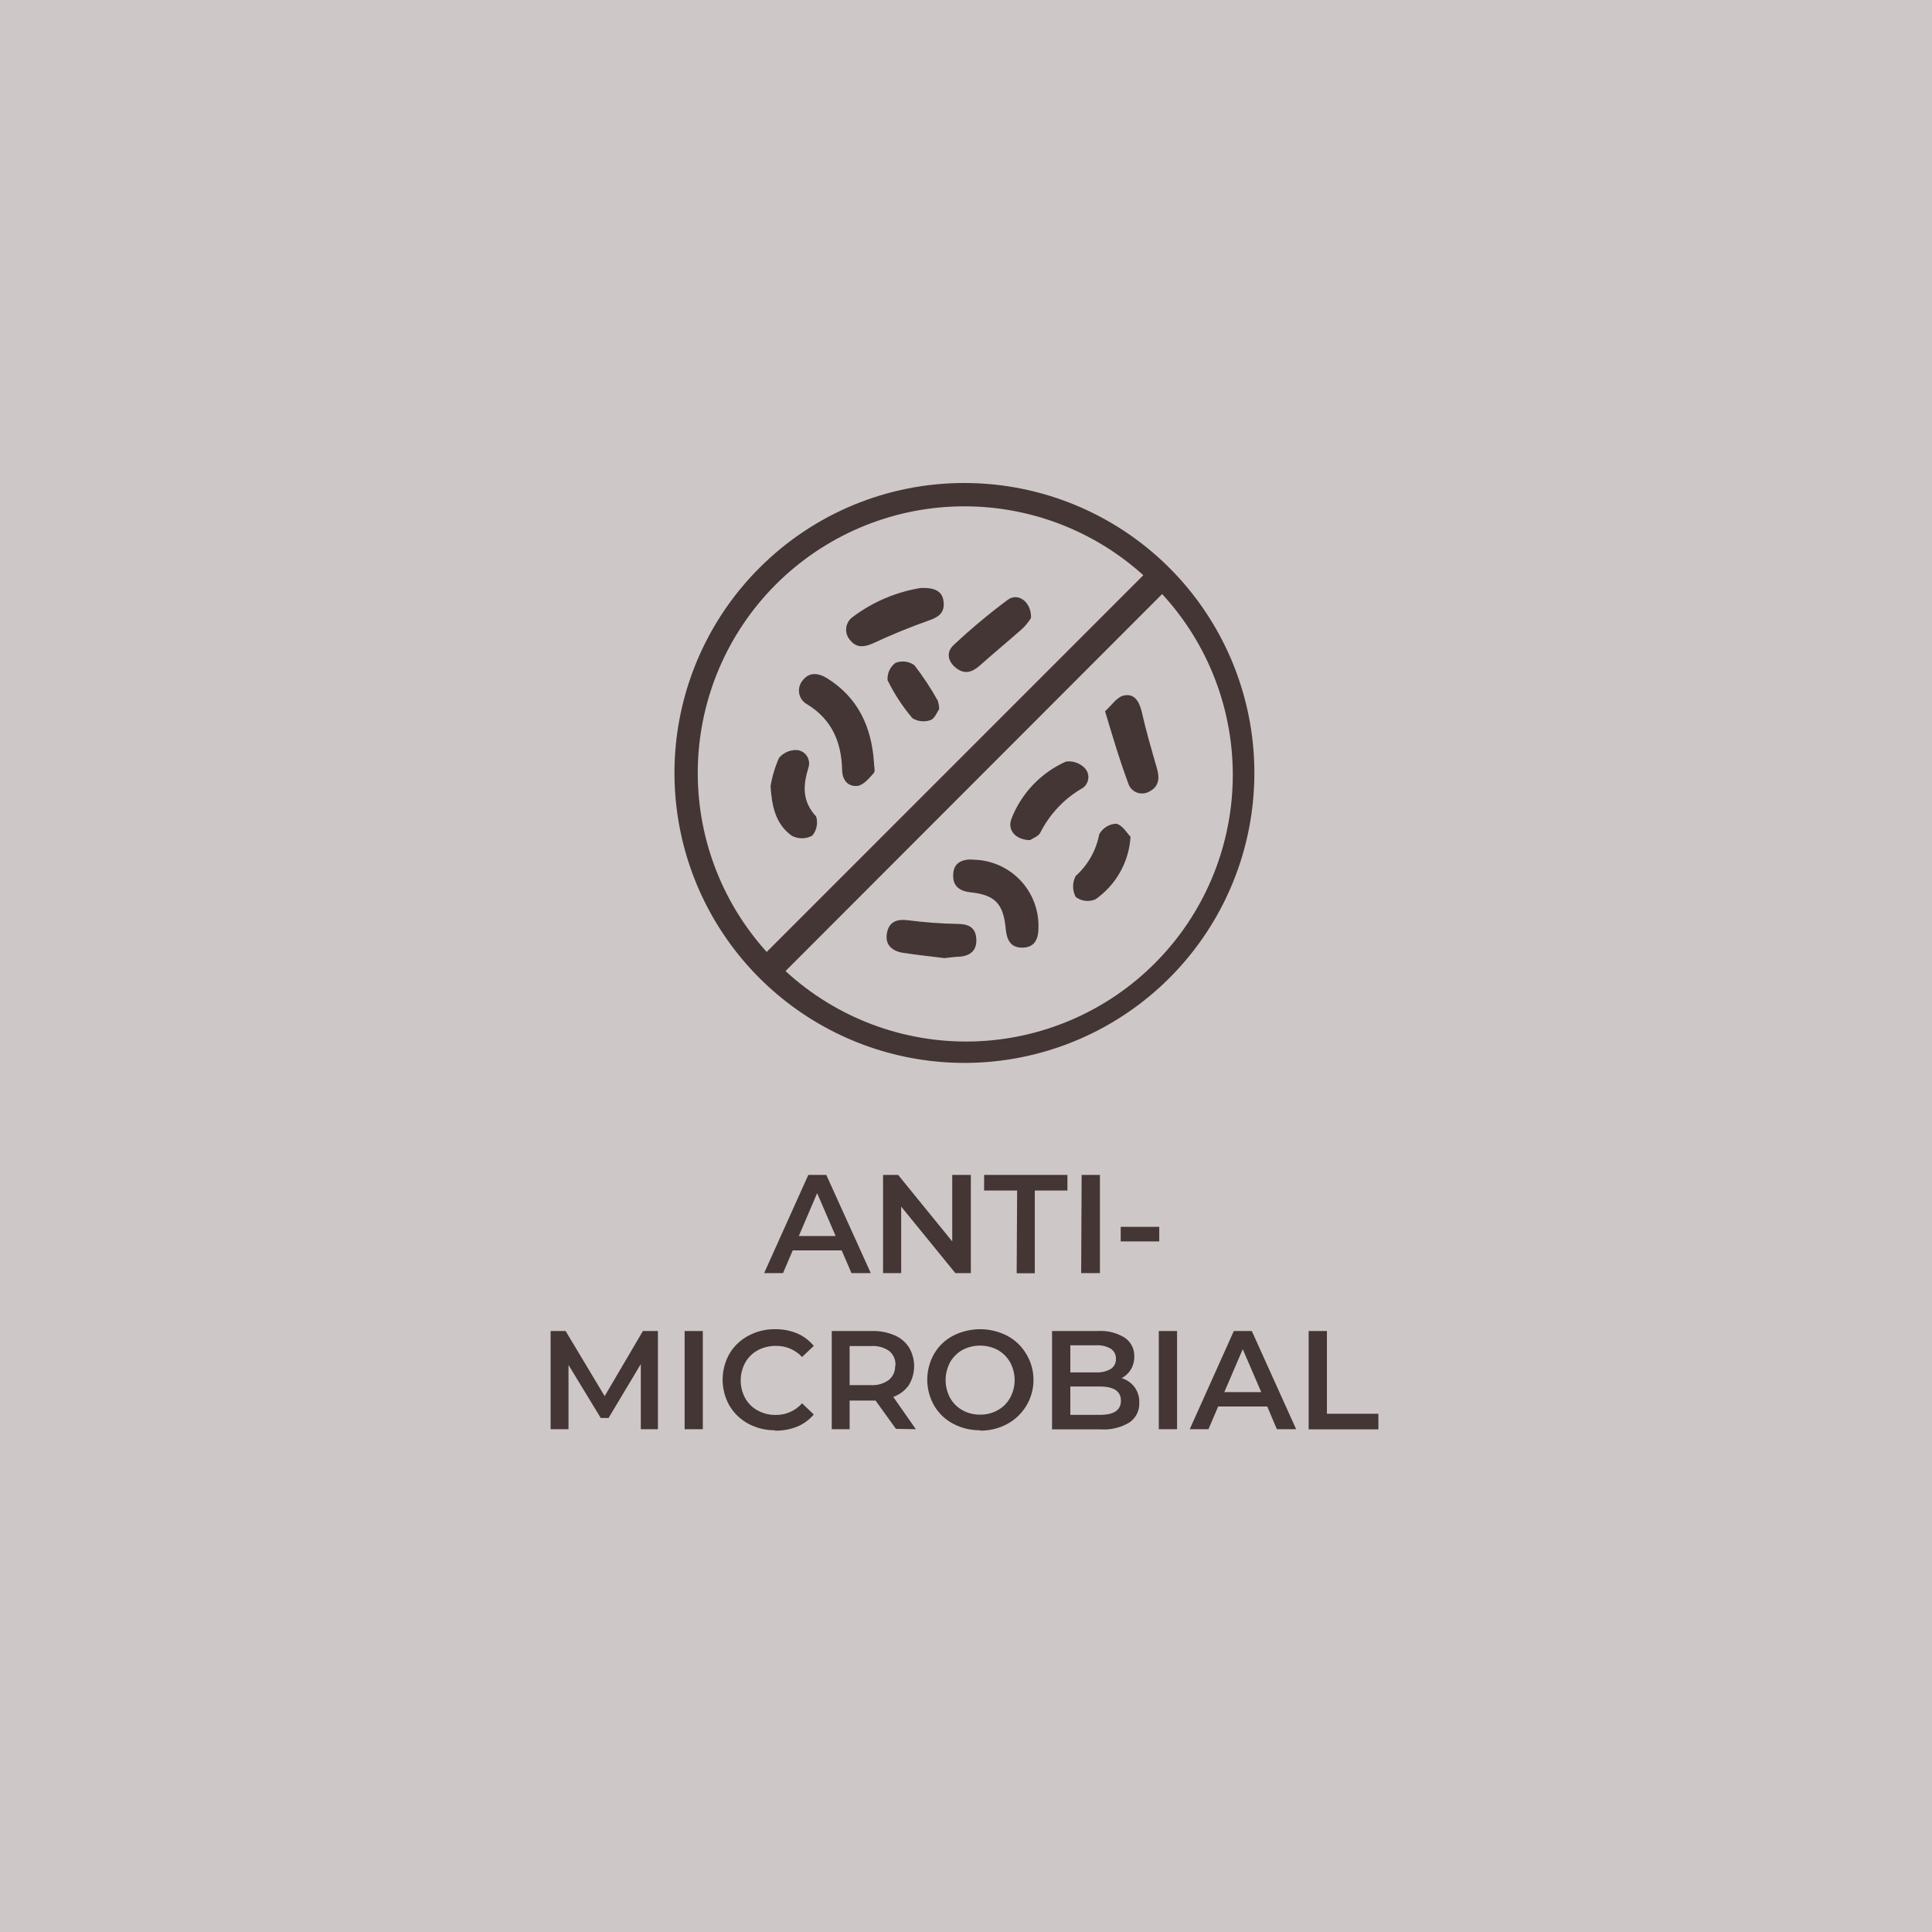
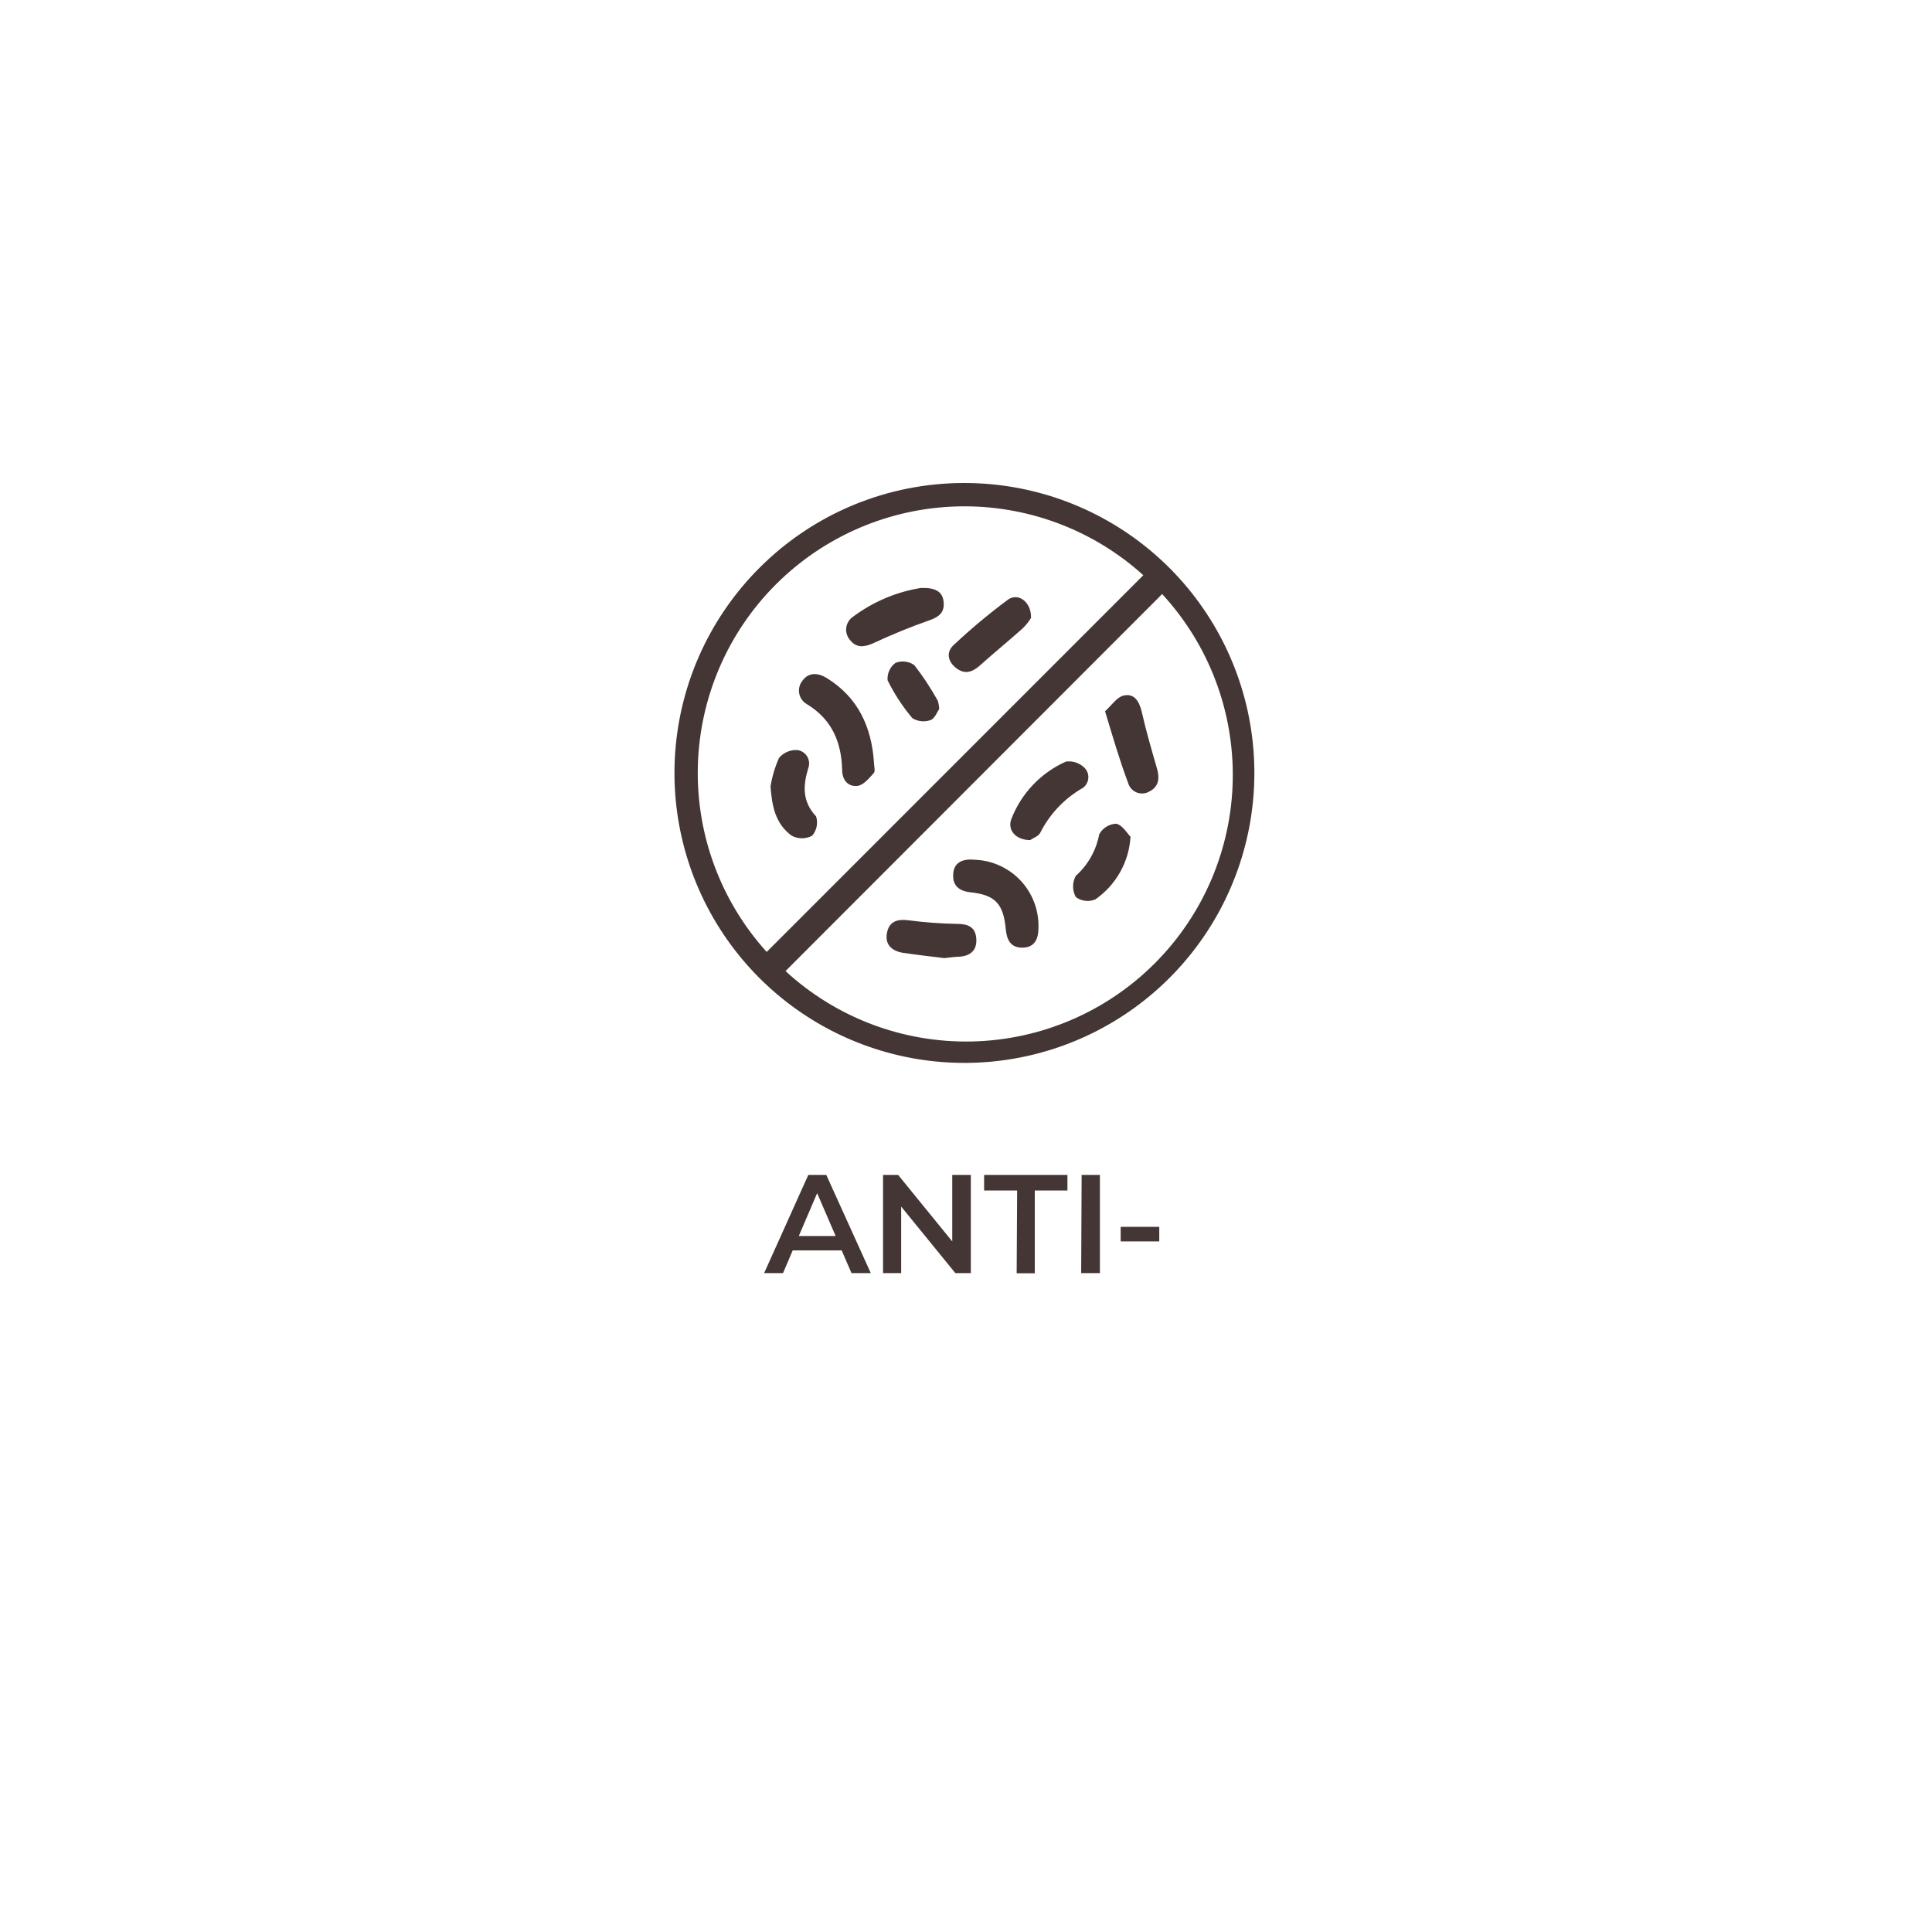
<svg xmlns="http://www.w3.org/2000/svg" width="400" height="400" viewBox="0 0 400 400" fill="none">
-   <rect width="400" height="400" fill="#CDC8C7" />
  <path d="M232.026 254H240.013V257.024H232.026V254ZM223.942 243.249H227.725V263.588H223.845L223.942 243.249ZM210.587 246.482H203.748V243.249H221V246.482H214.241V263.62H210.49L210.587 246.482ZM201 243.249V263.588H197.799L186.578 249.813V263.588H182.827V243.249H185.947L197.152 257.024V243.249H201ZM173.013 255.908L169.181 247.032L165.382 255.908H173.013ZM174.258 258.883H164.121L162.116 263.588H158.203L167.354 243.249H171.073L180.289 263.588H176.295L174.258 258.883Z" fill="#443635" />
-   <path d="M270.943 275.568H274.726V292.706H285.381V295.94H270.943V275.568ZM261.129 288.228L257.297 279.335L253.481 288.228H261.129ZM262.374 291.203H252.204L250.199 295.908H246.319L255.454 275.568H259.172L268.356 295.908H264.362L262.374 291.203ZM239.916 275.568H243.7V295.908H239.916V275.568ZM227.693 292.933C230.62 292.933 232.075 291.963 232.075 290.006C232.075 288.05 230.62 287.064 227.693 287.064H221.598V292.933H227.693ZM221.598 278.527V284.137H226.933C227.994 284.2 229.05 283.953 229.973 283.426C230.317 283.201 230.596 282.89 230.784 282.525C230.971 282.159 231.059 281.751 231.04 281.34C231.06 280.927 230.973 280.516 230.785 280.148C230.598 279.779 230.318 279.466 229.973 279.238C229.05 278.712 227.994 278.464 226.933 278.527H221.598ZM232.22 285.334C233.286 285.643 234.222 286.29 234.888 287.177C235.577 288.11 235.925 289.251 235.874 290.41C235.911 291.207 235.744 292.001 235.391 292.716C235.037 293.431 234.508 294.045 233.853 294.501C232.067 295.571 229.998 296.073 227.92 295.94H217.815V275.568H227.338C229.293 275.448 231.237 275.939 232.899 276.975C233.522 277.407 234.026 277.989 234.365 278.667C234.704 279.345 234.867 280.098 234.84 280.855C234.86 281.792 234.619 282.715 234.144 283.523C233.68 284.29 233.014 284.916 232.22 285.334ZM202.924 292.884C204.202 292.904 205.462 292.586 206.578 291.963C207.651 291.366 208.536 290.481 209.132 289.408C209.748 288.28 210.071 287.015 210.071 285.73C210.071 284.444 209.748 283.18 209.132 282.052C208.532 280.981 207.648 280.098 206.578 279.497C205.449 278.902 204.192 278.591 202.916 278.591C201.64 278.591 200.383 278.902 199.254 279.497C198.187 280.102 197.305 280.985 196.699 282.052C196.095 283.183 195.779 284.447 195.779 285.73C195.779 287.013 196.095 288.276 196.699 289.408C197.3 290.478 198.184 291.362 199.254 291.963C200.375 292.586 201.641 292.904 202.924 292.884ZM202.924 296.118C200.969 296.147 199.039 295.679 197.314 294.76C195.687 293.896 194.332 292.598 193.401 291.009C192.468 289.376 191.977 287.529 191.977 285.649C191.977 283.769 192.468 281.921 193.401 280.289C194.325 278.699 195.682 277.403 197.314 276.554C199.049 275.662 200.973 275.197 202.924 275.197C204.875 275.197 206.799 275.662 208.534 276.554C210.152 277.415 211.505 278.701 212.447 280.273C213.183 281.475 213.667 282.815 213.869 284.211C214.07 285.606 213.985 287.028 213.619 288.39C213.253 289.752 212.613 291.024 211.739 292.131C210.865 293.237 209.774 294.153 208.534 294.824C206.811 295.75 204.88 296.223 202.924 296.199V296.118ZM185.398 282.714C185.432 282.151 185.334 281.587 185.112 281.068C184.89 280.549 184.551 280.089 184.121 279.723C183.032 278.958 181.713 278.593 180.386 278.689H175.907V286.773H180.289C181.62 286.866 182.942 286.488 184.024 285.706C184.449 285.352 184.788 284.906 185.015 284.402C185.241 283.897 185.35 283.348 185.333 282.795L185.398 282.714ZM185.495 295.827L181.275 289.974H180.483H175.907V295.908H172.205V275.568H180.564C182.144 275.534 183.713 275.832 185.171 276.441C186.4 276.953 187.447 277.82 188.179 278.931C188.887 280.113 189.261 281.466 189.261 282.844C189.261 284.222 188.887 285.574 188.179 286.756C187.381 287.89 186.251 288.749 184.945 289.214L189.618 295.908L185.495 295.827ZM160.483 296.118C158.543 296.149 156.628 295.681 154.921 294.76C153.307 293.892 151.96 292.601 151.025 291.025C150.098 289.385 149.611 287.533 149.611 285.649C149.611 283.765 150.098 281.913 151.025 280.273C151.962 278.697 153.316 277.41 154.937 276.554C156.644 275.633 158.559 275.165 160.499 275.196C162.062 275.176 163.613 275.473 165.059 276.069C166.389 276.65 167.563 277.537 168.486 278.656L166.061 280.952C165.37 280.207 164.528 279.616 163.591 279.221C162.655 278.825 161.645 278.632 160.628 278.656C159.322 278.635 158.031 278.947 156.878 279.562C155.791 280.152 154.895 281.038 154.291 282.116C153.675 283.247 153.353 284.515 153.353 285.803C153.353 287.09 153.675 288.358 154.291 289.489C154.893 290.564 155.791 291.445 156.878 292.027C158.027 292.654 159.319 292.972 160.628 292.949C161.654 292.96 162.67 292.751 163.607 292.336C164.544 291.92 165.381 291.308 166.061 290.54L168.486 292.852C167.544 293.968 166.346 294.839 164.994 295.39C163.538 295.962 161.982 296.237 160.418 296.199L160.483 296.118ZM141.744 275.568H145.511V295.908H141.744V275.568ZM132.674 295.908V282.423L125.997 293.579H124.38L117.702 282.601V295.908H114V275.568H117.104L125.188 289.052L133.111 275.568H136.215V295.908H132.674Z" fill="#443635" />
  <path fill-rule="evenodd" clip-rule="evenodd" d="M158.736 197.089L236.714 119.094C226.208 109.592 212.452 104.491 198.29 104.847C184.129 105.203 170.646 110.988 160.631 121.005C150.615 131.023 144.833 144.507 144.48 158.668C144.127 172.83 149.231 186.585 158.736 197.089ZM240.61 122.991L162.632 201.05C173.119 210.702 186.932 215.925 201.182 215.627C215.431 215.328 229.013 209.53 239.086 199.447C249.159 189.363 254.943 175.775 255.227 161.525C255.511 147.276 250.273 133.468 240.61 122.991ZM190.651 121.73C193.772 121.633 195.178 122.522 195.372 124.689C195.566 126.855 194.37 127.744 192.381 128.44C188.468 129.815 184.626 131.385 180.869 133.144C178.994 133.985 177.361 134.228 176.019 132.546C175.708 132.203 175.474 131.797 175.333 131.356C175.192 130.915 175.148 130.448 175.203 129.988C175.259 129.528 175.412 129.086 175.653 128.69C175.894 128.295 176.218 127.956 176.601 127.696C180.734 124.601 185.555 122.554 190.651 121.73ZM213.464 127.938C212.98 128.721 212.405 129.442 211.75 130.089C208.792 132.724 205.72 135.23 202.777 137.866C201.16 139.272 199.624 139.628 197.927 138.286C196.229 136.944 195.857 135.052 197.409 133.581C200.995 130.212 204.774 127.054 208.727 124.123C210.861 122.651 213.561 124.672 213.464 127.938ZM194.451 146.823C194.014 147.405 193.513 148.811 192.656 149.086C192.041 149.306 191.386 149.385 190.736 149.318C190.087 149.251 189.461 149.039 188.905 148.698C186.879 146.297 185.152 143.659 183.764 140.84C183.709 140.154 183.829 139.466 184.112 138.838C184.394 138.211 184.831 137.665 185.38 137.251C186.022 136.992 186.718 136.899 187.405 136.981C188.092 137.063 188.747 137.317 189.309 137.72C191.112 140.044 192.733 142.504 194.16 145.076C194.33 145.644 194.428 146.231 194.451 146.823ZM180.95 157.962C180.95 158.674 181.241 159.579 180.95 159.999C179.98 161.083 178.816 162.522 177.587 162.7C175.615 162.958 174.354 161.535 174.354 159.353C174.208 153.629 172.22 148.941 167.111 145.82C166.695 145.596 166.334 145.284 166.052 144.905C165.77 144.527 165.574 144.091 165.479 143.629C165.383 143.166 165.39 142.689 165.499 142.229C165.608 141.77 165.816 141.34 166.108 140.97C167.434 139.127 169.342 139.272 171.153 140.372C177.62 144.349 180.481 150.509 180.95 157.962ZM159.528 162.813C159.86 160.778 160.452 158.795 161.29 156.911C161.755 156.362 162.342 155.929 163.005 155.648C163.668 155.367 164.387 155.246 165.106 155.295C165.518 155.352 165.913 155.5 166.26 155.729C166.608 155.958 166.9 156.262 167.115 156.618C167.331 156.975 167.464 157.375 167.505 157.789C167.546 158.203 167.494 158.622 167.353 159.013C166.237 162.651 166.06 165.917 168.97 169.037C169.183 169.718 169.218 170.442 169.074 171.141C168.93 171.839 168.61 172.49 168.145 173.031C167.496 173.376 166.771 173.557 166.035 173.557C165.3 173.557 164.575 173.376 163.925 173.031C160.498 170.557 159.803 166.79 159.528 162.764V162.813ZM195.647 198.382C192.931 198.043 189.956 197.719 187.029 197.283C184.766 196.943 183.198 195.666 183.618 193.241C184.038 190.816 185.688 190.217 188.113 190.541C191.454 190.975 194.817 191.223 198.185 191.285C200.368 191.285 201.953 191.899 202.13 194.308C202.308 196.717 200.95 197.93 198.573 198.075C197.668 198.091 196.795 198.237 195.647 198.35V198.382ZM201.435 177.994C203.258 178.009 205.059 178.387 206.734 179.107C208.408 179.828 209.921 180.875 211.185 182.189C212.449 183.502 213.437 185.055 214.092 186.756C214.748 188.457 215.056 190.271 215 192.093C215 194.276 214.305 196.135 211.767 196.2C209.228 196.264 208.436 194.583 208.226 192.319C207.741 187.081 206.011 185.27 200.885 184.737C198.638 184.494 197.248 183.395 197.345 181.163C197.377 178.641 199.155 177.849 201.435 177.962V177.994ZM213.351 173.936C210.247 173.936 208.501 171.818 209.406 169.522C211.463 164.236 215.525 159.976 220.707 157.671C221.414 157.581 222.132 157.655 222.805 157.888C223.478 158.121 224.088 158.506 224.588 159.013C224.884 159.329 225.102 159.71 225.223 160.126C225.345 160.542 225.366 160.98 225.286 161.406C225.205 161.831 225.025 162.232 224.761 162.575C224.496 162.917 224.154 163.193 223.763 163.379C220.167 165.537 217.258 168.671 215.372 172.417C214.968 173.209 213.739 173.564 213.351 173.904V173.936ZM234.062 173.273C233.902 175.838 233.165 178.334 231.905 180.573C230.645 182.813 228.895 184.739 226.787 186.208C226.126 186.487 225.405 186.589 224.693 186.504C223.982 186.418 223.304 186.149 222.728 185.723C222.362 185.051 222.17 184.297 222.17 183.532C222.17 182.767 222.362 182.013 222.728 181.341C225.25 179.088 226.955 176.064 227.579 172.74C227.924 172.102 228.429 171.564 229.044 171.179C229.658 170.793 230.362 170.574 231.087 170.541C232.413 170.816 233.383 172.562 234.062 173.241V173.273ZM228.791 147.259C230.166 146.014 231.2 144.381 232.559 144.026C234.709 143.492 235.792 144.979 236.358 147.259C237.263 151.301 238.46 155.343 239.592 159.304C240.125 161.261 239.85 162.91 237.975 163.864C237.579 164.099 237.134 164.24 236.675 164.275C236.216 164.311 235.755 164.24 235.327 164.068C234.9 163.895 234.519 163.627 234.212 163.283C233.906 162.939 233.683 162.529 233.561 162.085C231.799 157.396 230.408 152.627 228.791 147.259ZM199.689 100C213.577 100.004 227.033 104.823 237.766 113.635C248.5 122.447 255.845 134.709 258.553 148.33C261.26 161.951 259.161 176.089 252.613 188.336C246.065 200.583 235.474 210.181 222.643 215.495C209.813 220.809 195.536 221.51 182.247 217.479C168.957 213.448 157.477 204.934 149.76 193.387C142.044 181.841 138.57 167.976 139.929 154.155C141.288 140.335 147.398 127.413 157.216 117.591C162.786 112.003 169.406 107.572 176.695 104.553C183.985 101.534 191.799 99.986 199.689 100Z" fill="#443635" />
</svg>